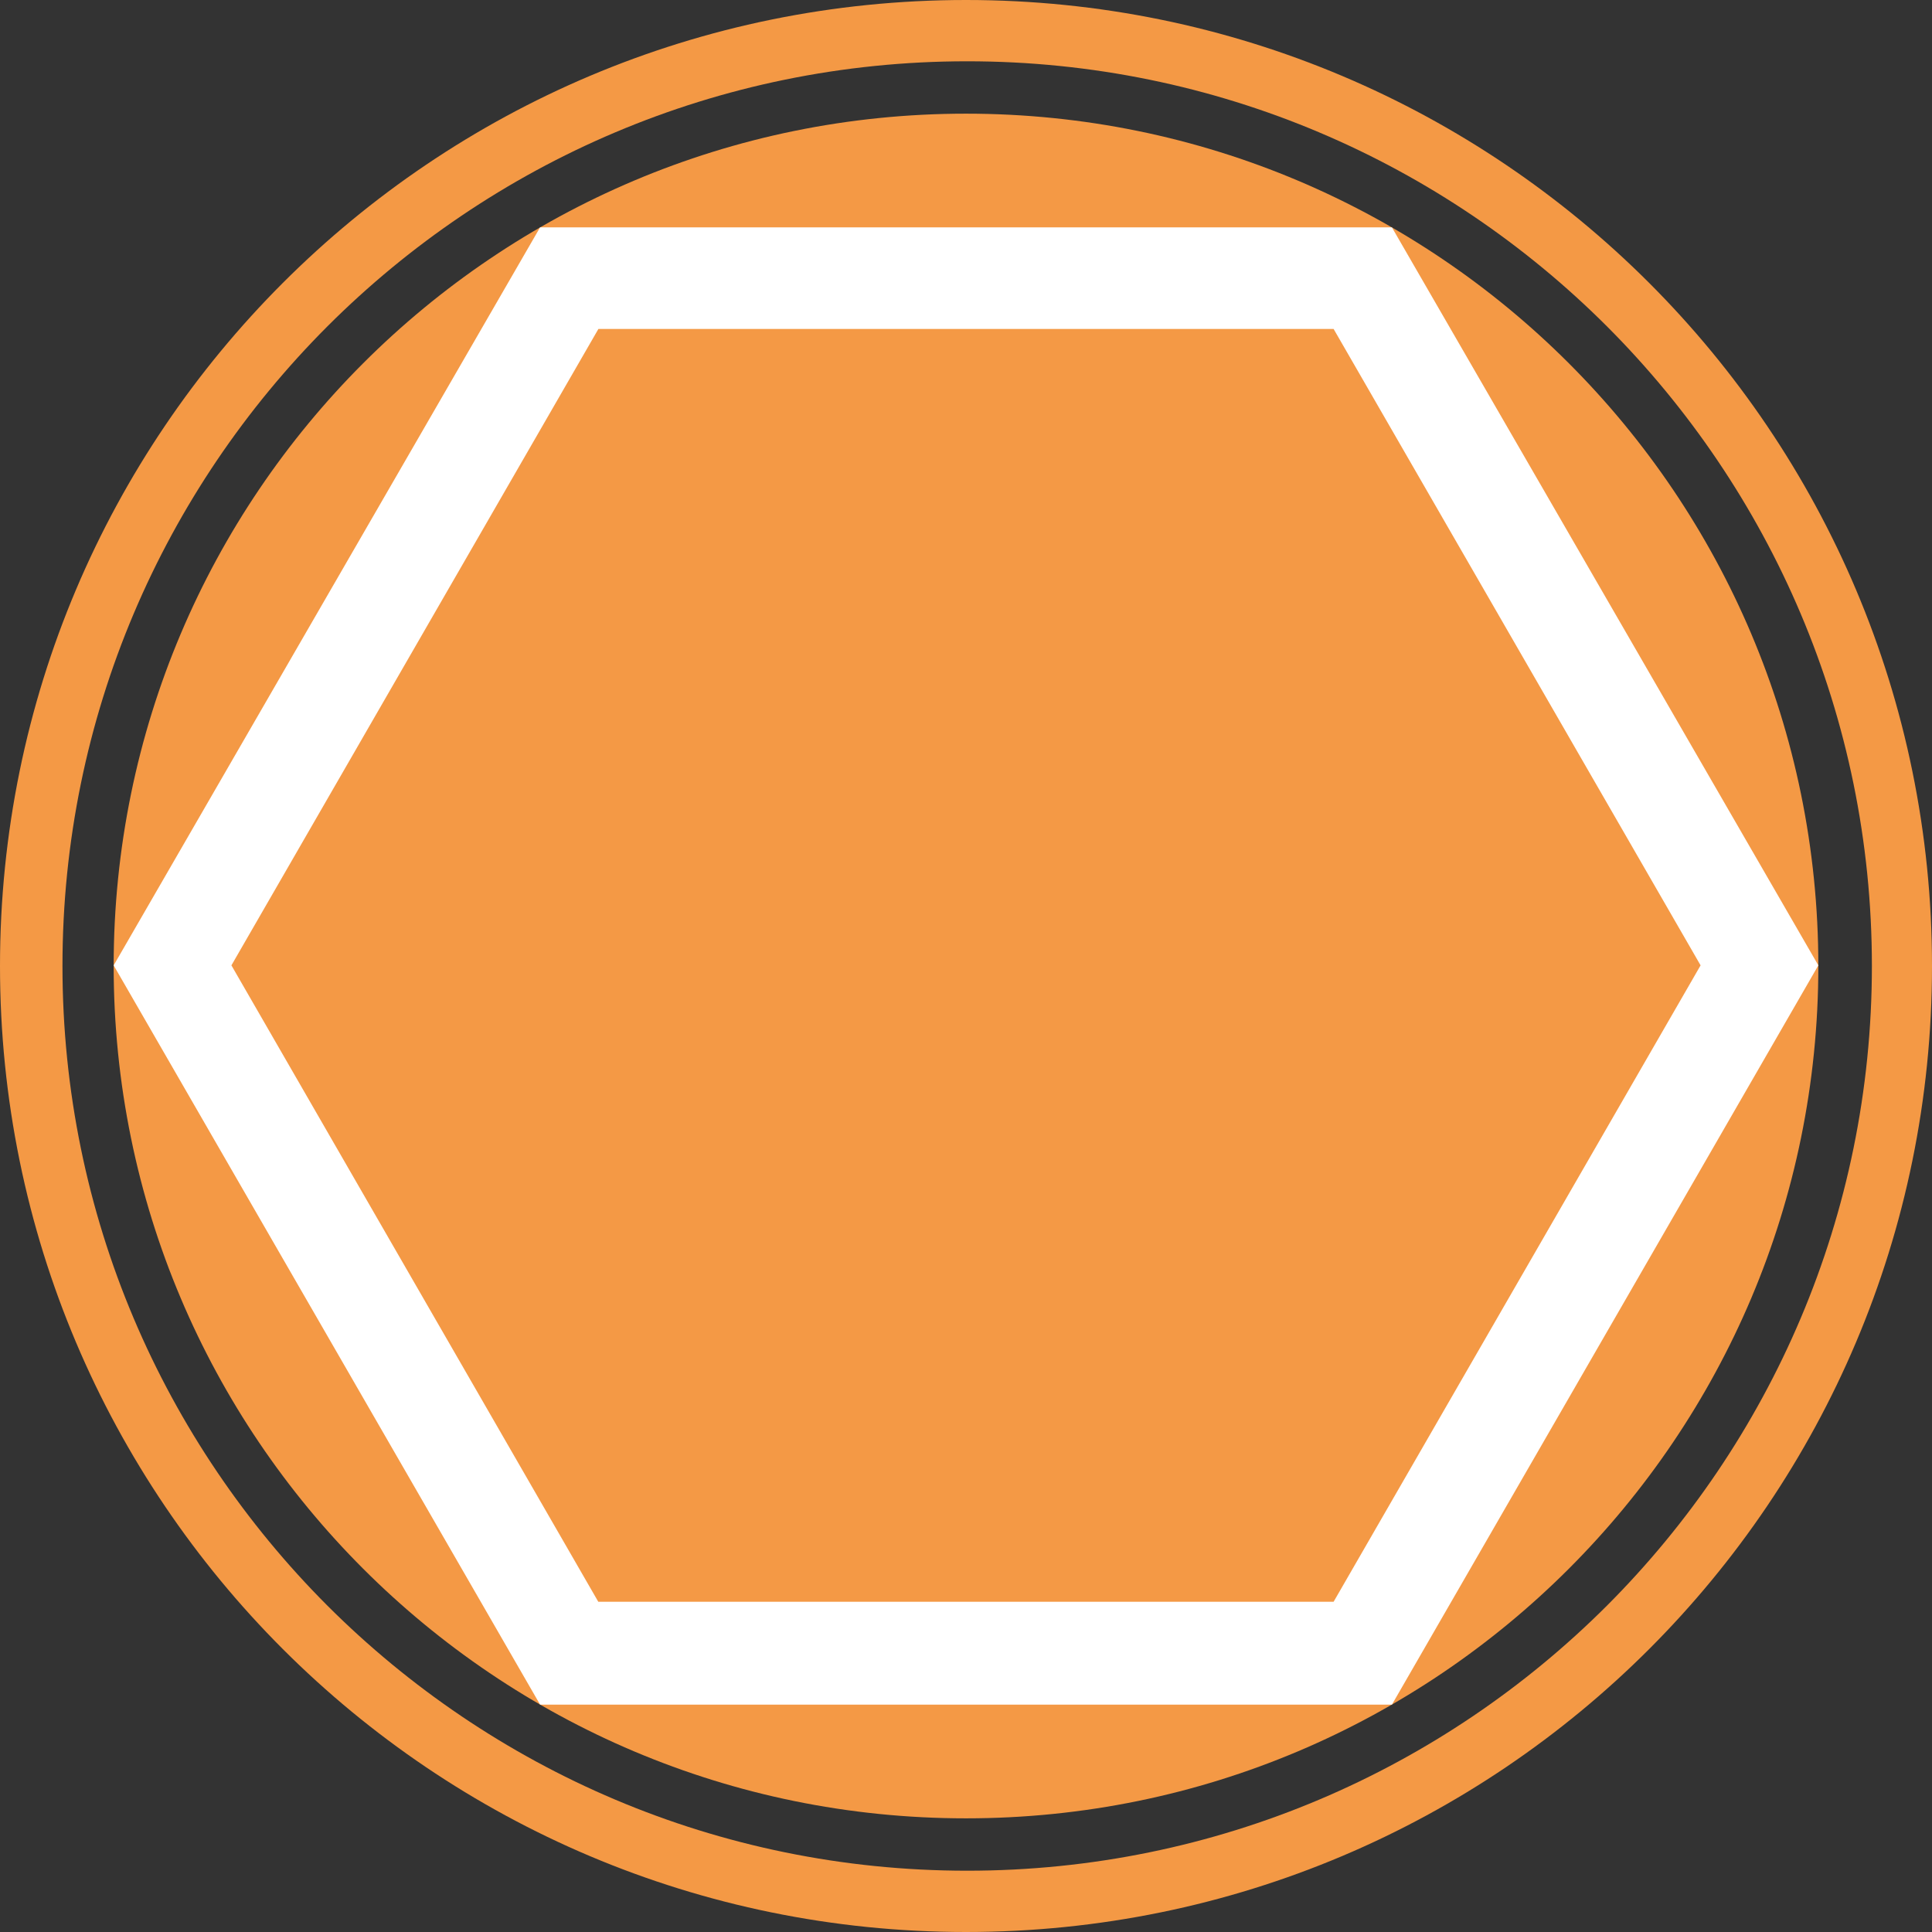
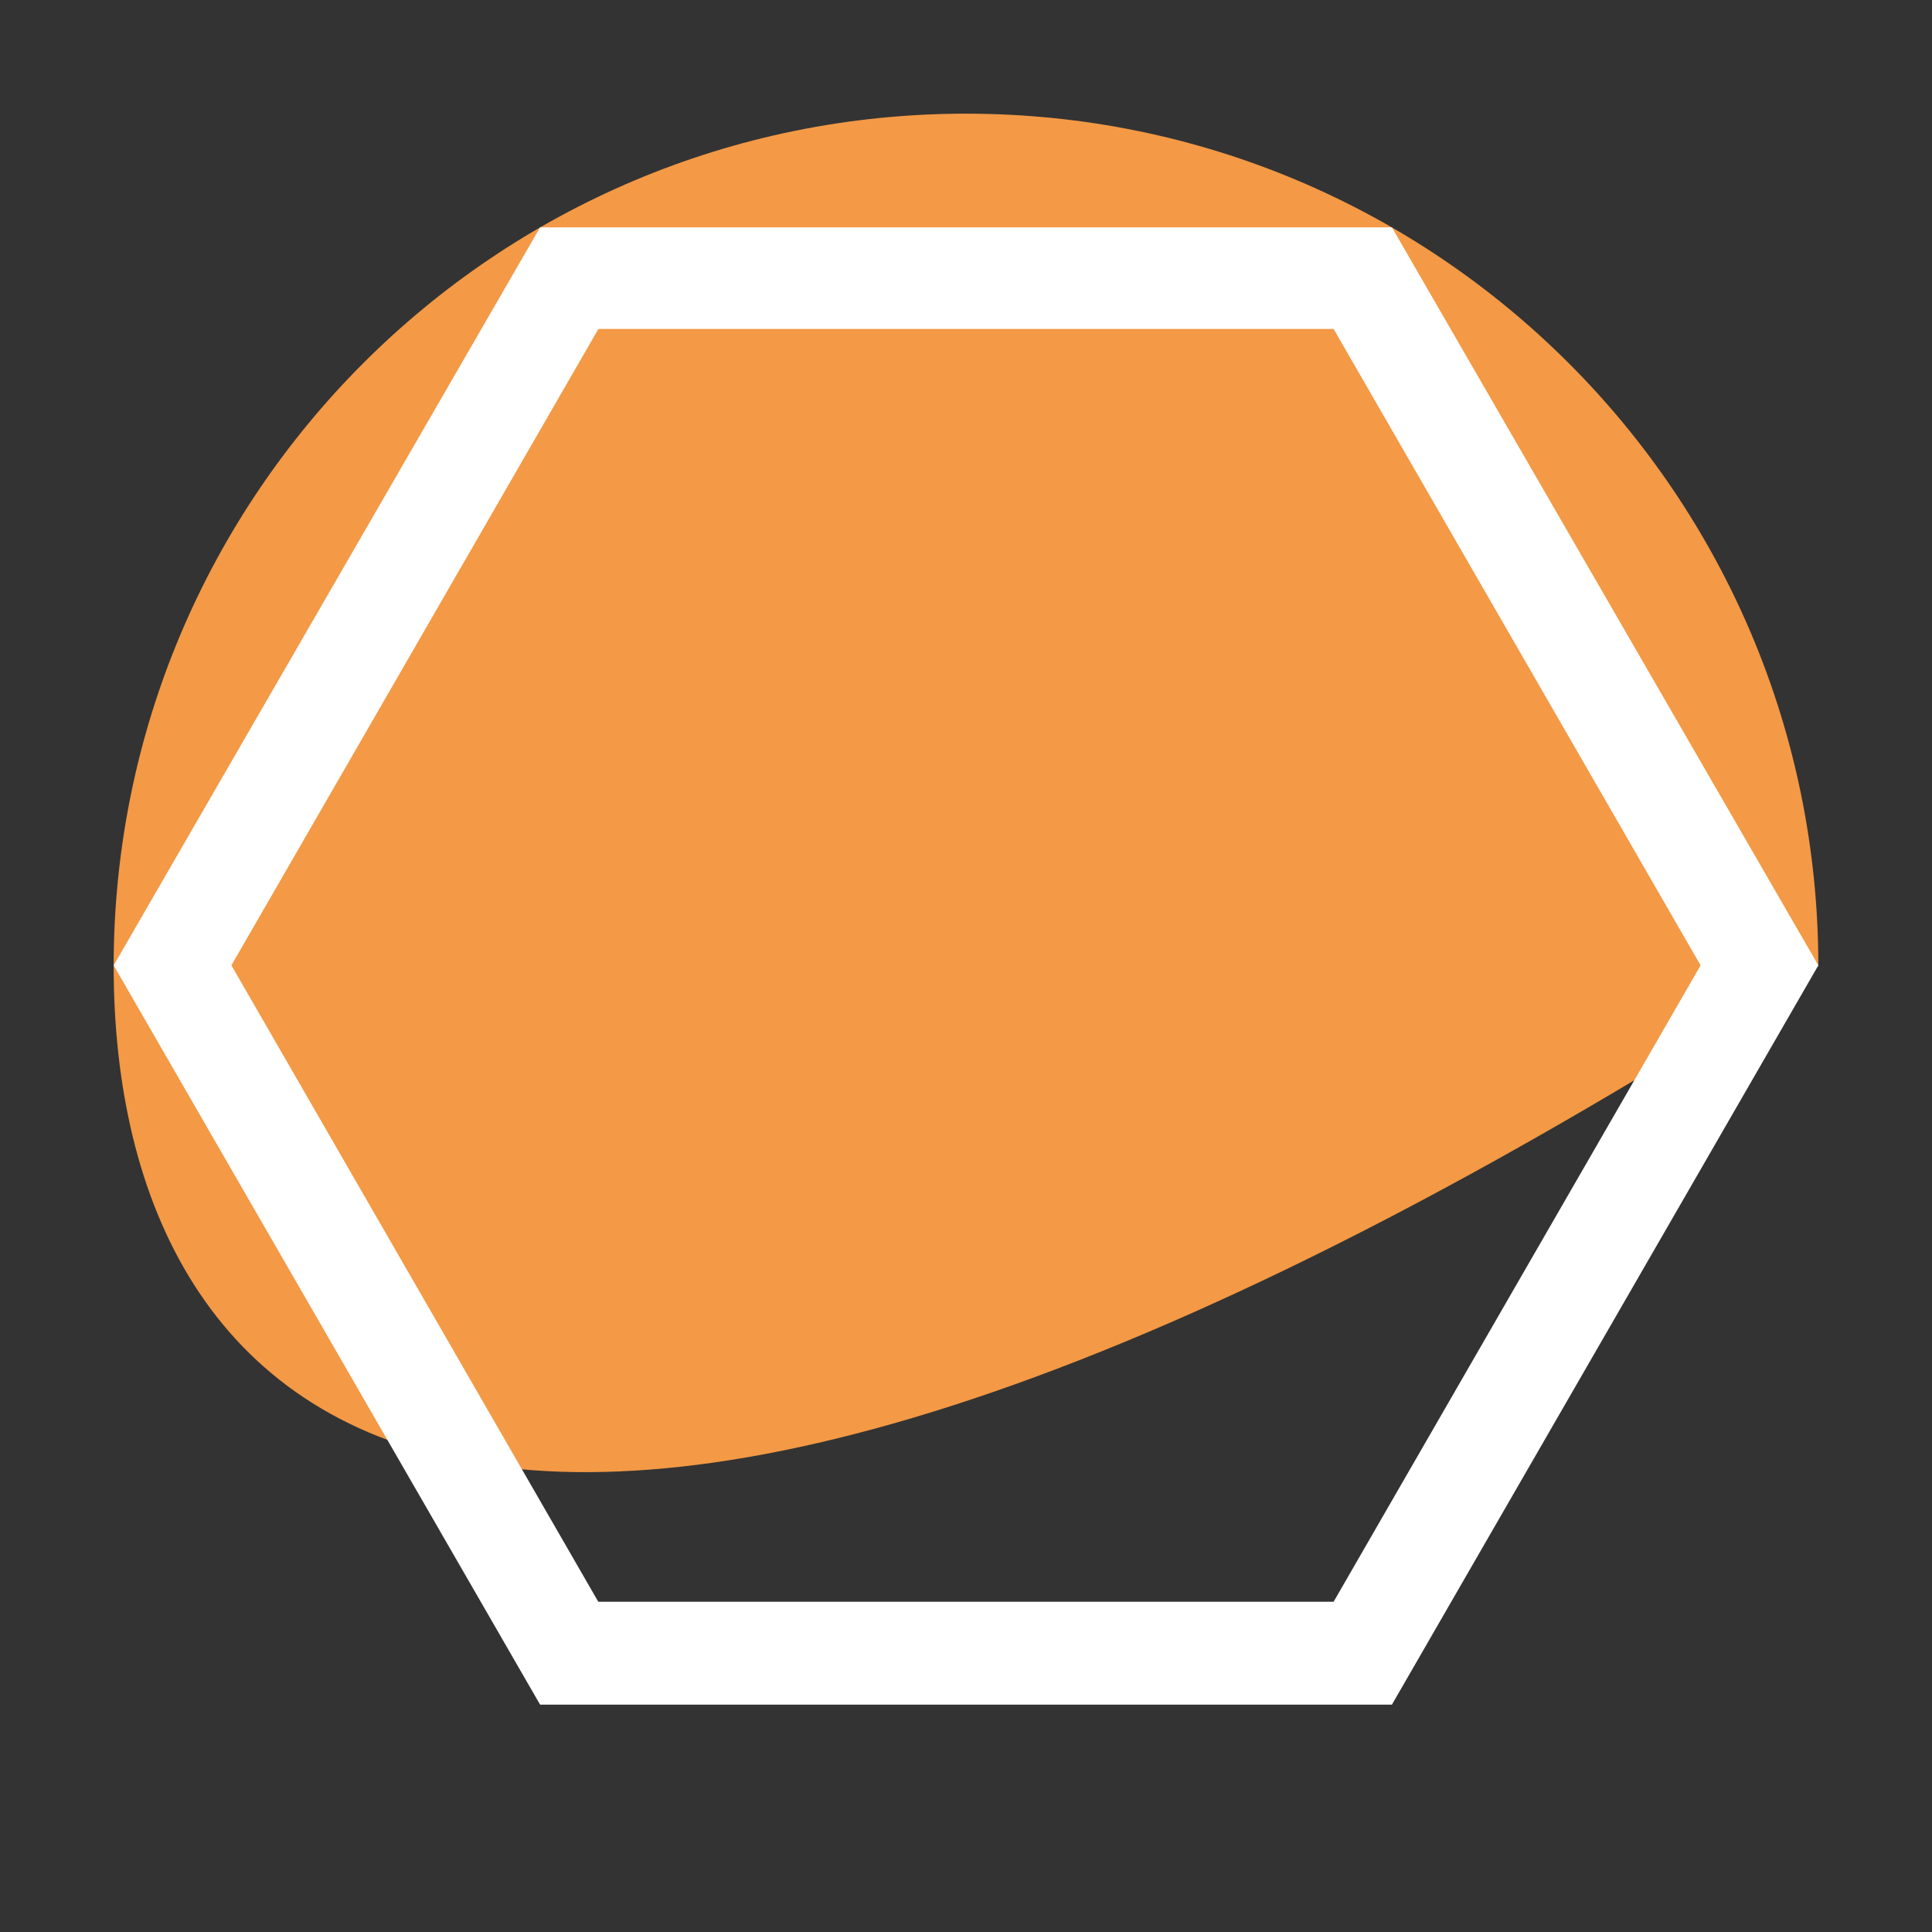
<svg xmlns="http://www.w3.org/2000/svg" width="18" height="18" viewBox="0 0 18 18" fill="none">
  <rect x="0" y="0" width="18" height="18" fill="#333333" stroke="none" />
-   <path d="M16.941 9C16.941 13.388 13.388 16.941 9 16.941C4.612 16.941 1.059 13.388 1.059 9C1.059 4.612 4.612 1.059 9 1.059C13.388 1.059 16.941 4.612 16.941 9Z" fill="#F49945" />
+   <path d="M16.941 9C4.612 16.941 1.059 13.388 1.059 9C1.059 4.612 4.612 1.059 9 1.059C13.388 1.059 16.941 4.612 16.941 9Z" fill="#F49945" />
  <path d="M5.298 15.397L5.714 15.166L2.156 8.994L5.575 3.065H12.425L15.844 8.994L12.425 14.923H5.298V15.397V15.882H12.968L16.941 8.994L12.968 2.118H5.032L1.059 8.994L5.032 15.882H5.298V15.397Z" fill="white" />
-   <path d="M17.726 9H17.44C17.44 11.327 16.496 13.434 14.971 14.96C13.445 16.485 11.338 17.429 9.011 17.429C6.684 17.429 4.577 16.485 3.051 14.96C1.526 13.434 0.582 11.327 0.582 9C0.582 6.673 1.526 4.566 3.051 3.04C4.577 1.515 6.684 0.571 9.011 0.571C11.338 0.571 13.445 1.515 14.971 3.04C16.496 4.566 17.44 6.673 17.44 9H18C18 4.028 13.972 0 9 0C4.028 0 0 4.028 0 9C0 13.972 4.028 18 9 18C13.972 18 18 13.972 18 9H17.715H17.726Z" fill="#F49945" />
</svg>